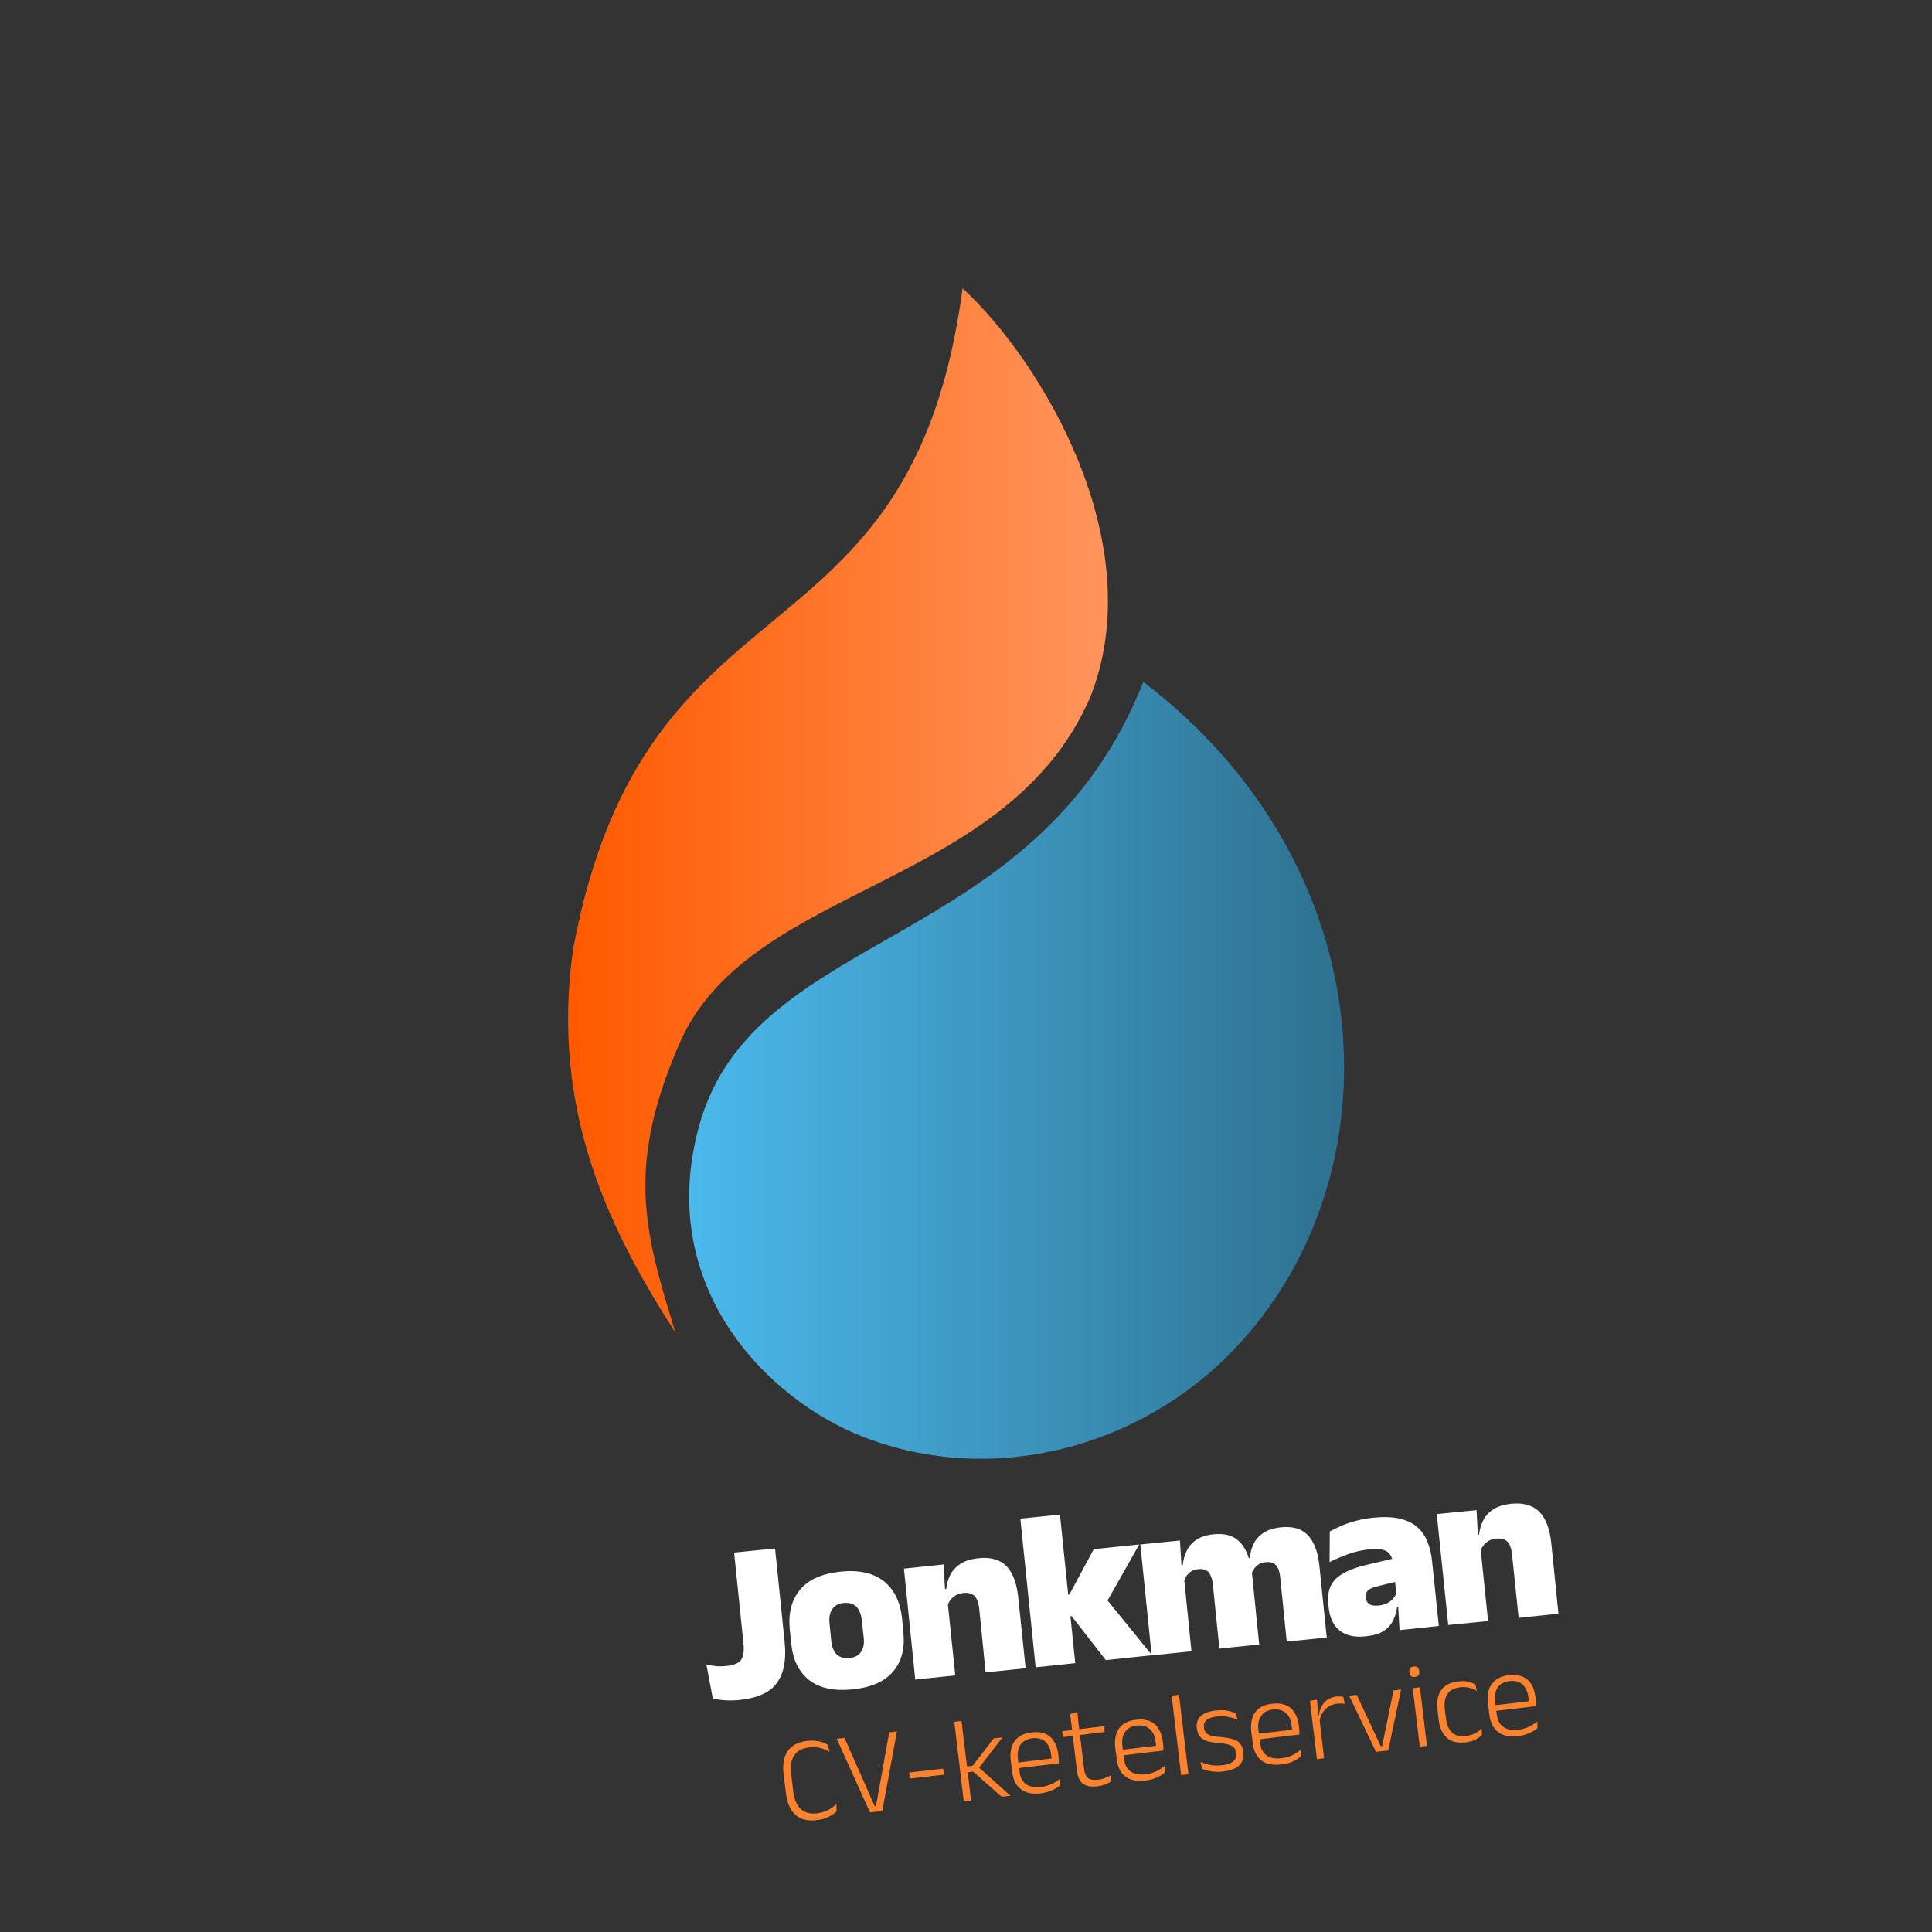
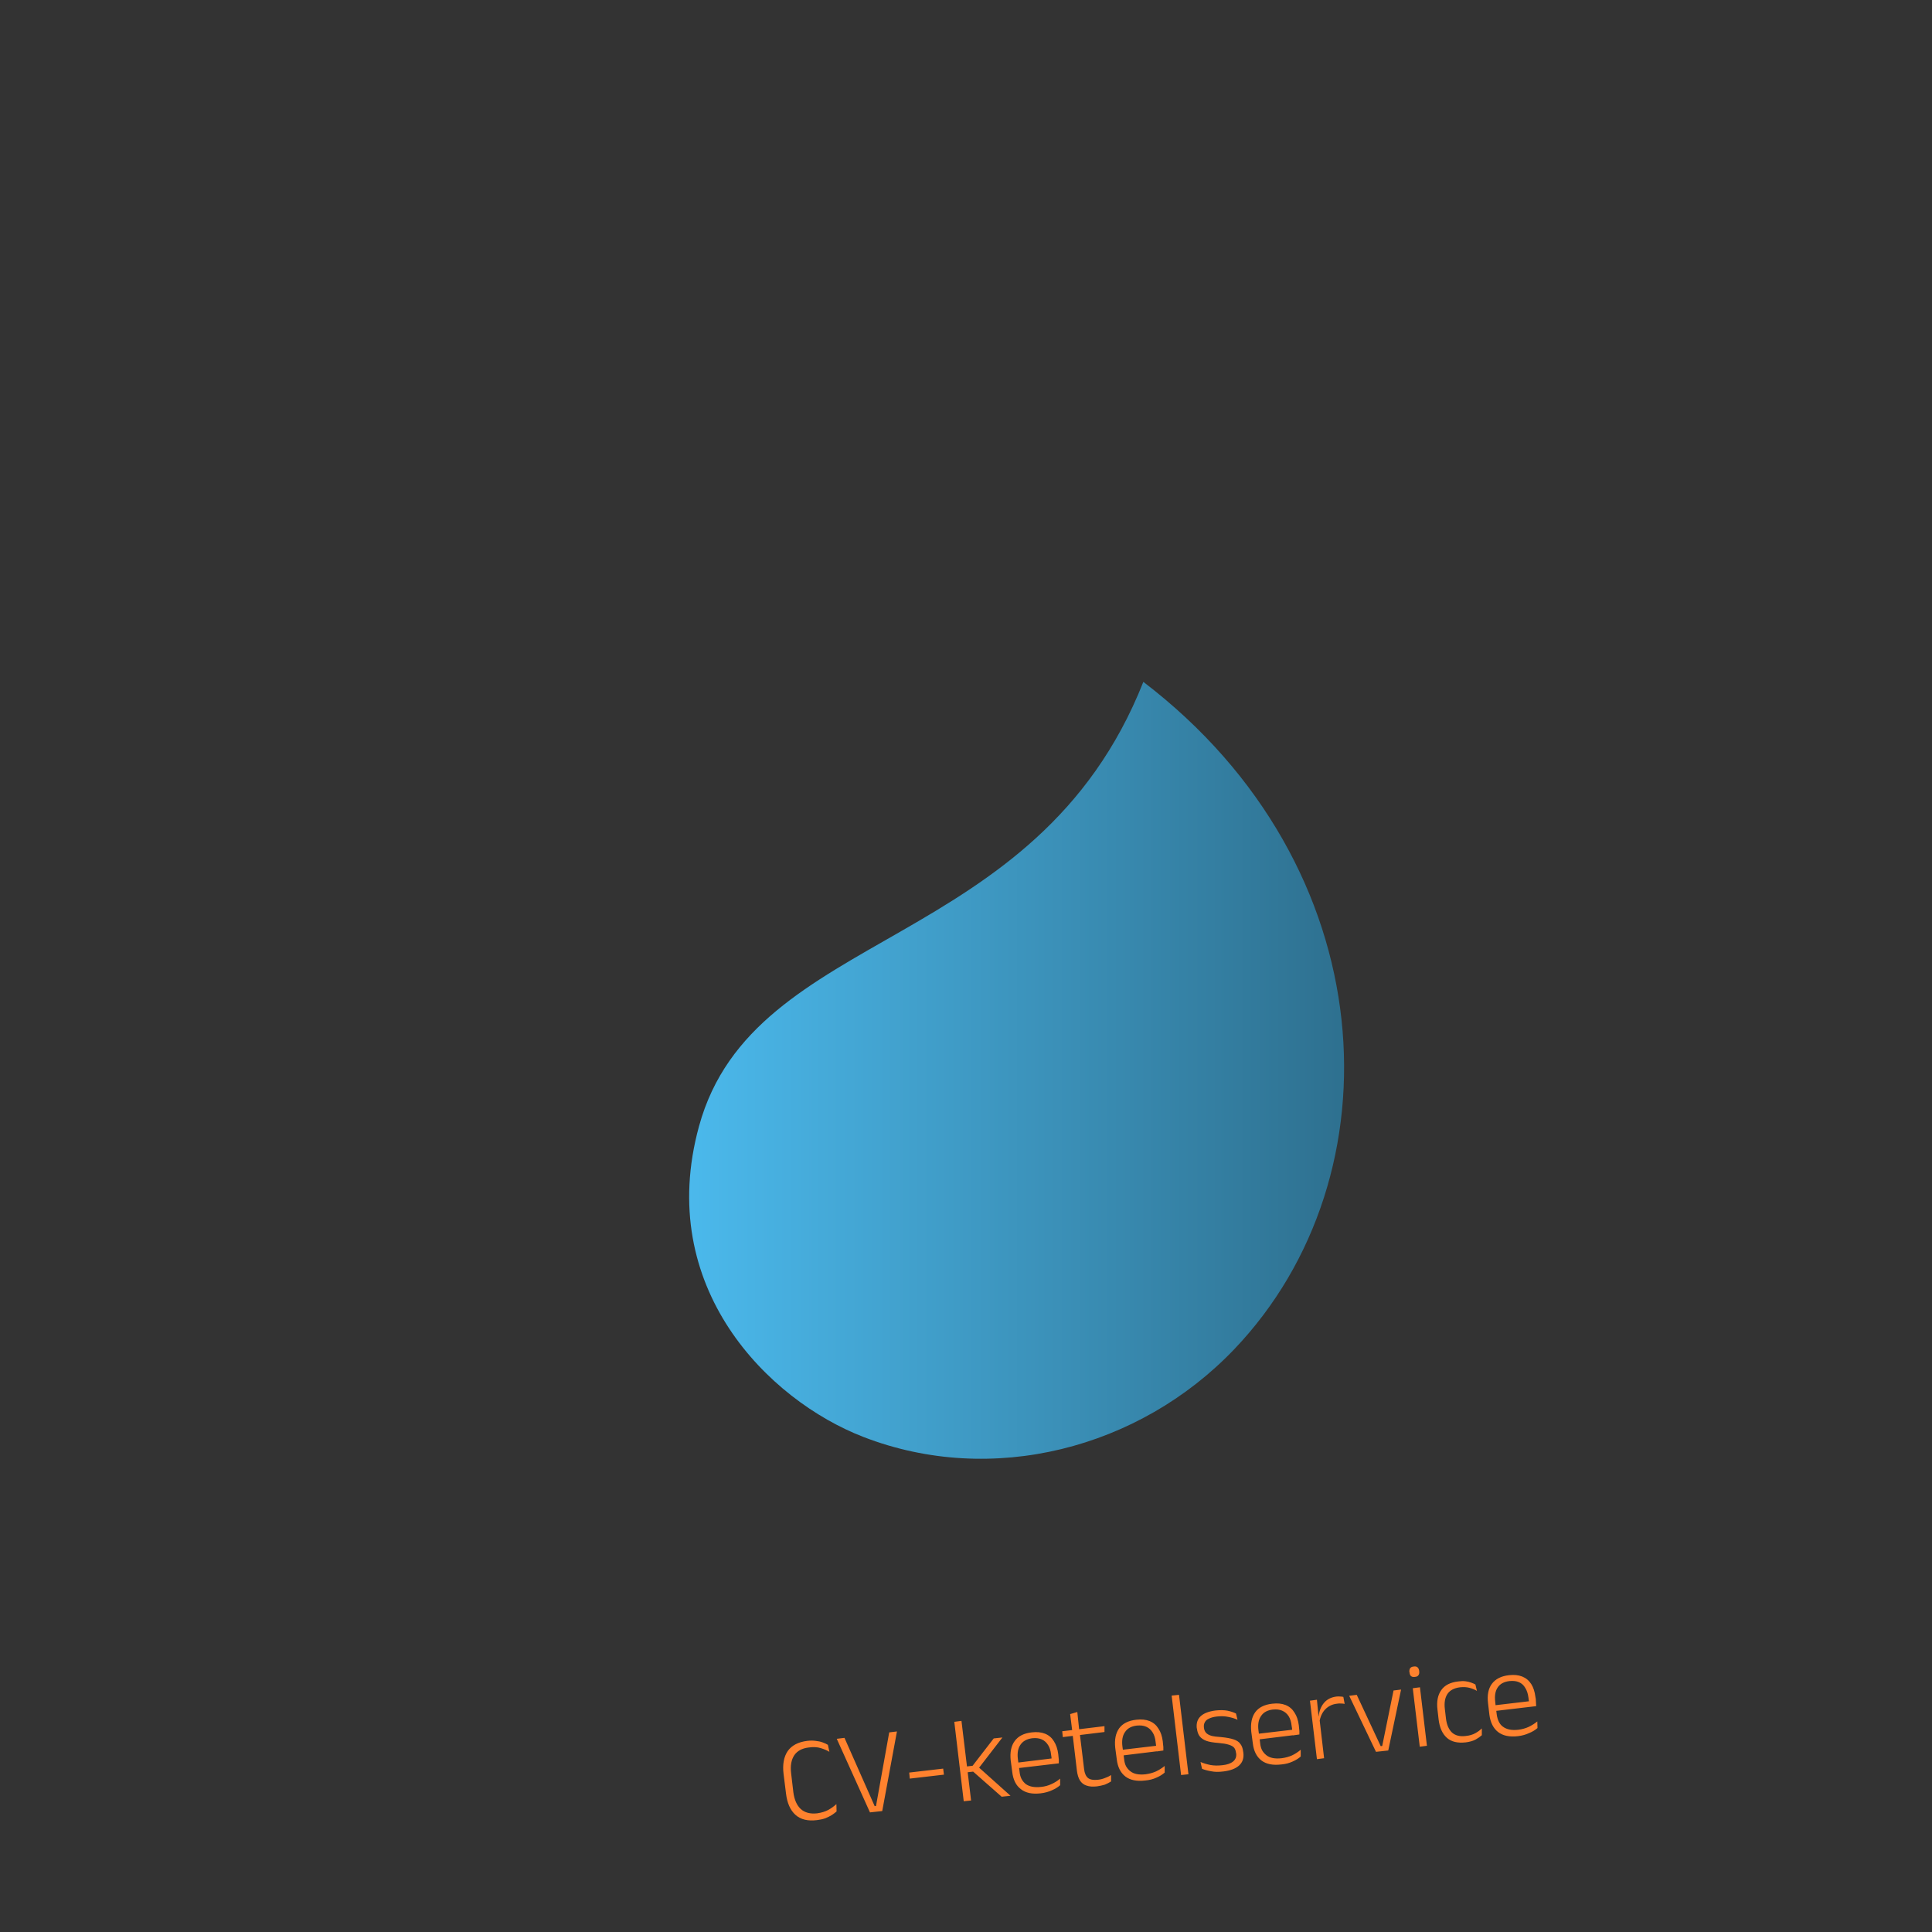
<svg xmlns="http://www.w3.org/2000/svg" viewBox="0 0 1024 1024" width="1024" height="1024">
  <rect x="0" y="0" width="1024" height="1024" fill="#333333" stroke="none" />
  <title>jcv-logo</title>
  <defs>
    <linearGradient id="g1" x2="1" gradientUnits="userSpaceOnUse" gradientTransform="matrix(286.085,0,0,553.413,301.124,429.553)">
      <stop offset="0" stop-color="#ff5a00" />
      <stop offset=".01" stop-color="#ff5a00" />
      <stop offset="1" stop-color="#ff955c" />
    </linearGradient>
    <linearGradient id="g2" x2="1" gradientUnits="userSpaceOnUse" gradientTransform="matrix(347.147,0,0,411.78,365.287,567.249)">
      <stop offset="0" stop-color="#4bb9ec" />
      <stop offset="1" stop-color="#2e708f" />
    </linearGradient>
  </defs>
  <style>		.s0 { fill: url(#g1) } 		.s1 { fill: url(#g2) } 		.s2 { fill: #ff822e } 		.s3 { fill: #ffffff } 	</style>
  <g id="Logo">
-     <path id="Flame" class="s0" d="m510.2 152.8c-27.4 206.1-167.7 144.3-206.3 349.5-12.8 87.5 20.6 151.9 54.1 204-16.7-54.1-26.7-88.8 3.4-156.1 38.9-82.2 172.6-79.3 216.6-181 32.2-82.4-27-178.9-67.8-216.4z" />
    <path id="Water Droplet" class="s1" d="m606 361.4c-57 144-206.5 129.7-235.5 235.5-23.5 85.5 36.9 145.3 87.1 164.7 68.1 26.4 146.2 6.3 196.6-46.5 87.8-92 79.8-256-48.2-353.7z" />
    <path id="CV-ketelservice" class="s2" aria-label="CV-ketelservice" d="m433 964.7q-7.3 0.9-11.4-2.8-4.1-3.7-5-11.3l-1.3-10.4q-0.9-7.5 2.2-12.1 3.2-4.5 10.3-5.4 2.5-0.3 4.5 0 2.1 0.2 3.7 0.8 1.7 0.6 2.8 1.3l0.8 3.7q-2-1.2-4.7-2-2.7-0.8-6.2-0.3-5.3 0.6-7.7 4.1-2.4 3.6-1.7 9.5l1.2 10.2q0.8 5.9 3.9 8.8 3.2 2.9 8.7 2.3 3.5-0.5 5.9-1.8 2.5-1.4 4.3-3.1l0.1 3.9q-1 0.9-2.5 1.9-1.5 0.9-3.4 1.7-2 0.7-4.5 1zm42.4-47l-7.8 42.2-6.5 0.7-17.6-39 4.1-0.5 16 36.2 0.7-0.1 7-39zm24.5 19.7l0.4 3.2-18.1 2.1-0.3-3.2zm18.5-1l17.2 15.4-4.7 0.5-15.1-13.3-3.5 0.4-0.3-3.1 3.5-0.4 11.2-14.5 4.6-0.5-12.8 16.6zm-8.8-24.3l5.1 42.2-3.9 0.4-5-42.1zm42 38.4q-6.7 0.8-10.5-2.2-3.9-2.9-4.6-9.2l-0.8-6q-0.7-6.5 2.1-10.3 2.8-3.9 9-4.6 4.1-0.5 7.1 0.7 3 1.2 4.7 4 1.8 2.8 2.3 6.9l0.1 1.1q0.1 0.9 0.2 1.8 0 0.9 0 1.9l-3.5 0.4q-0.1-1.4-0.3-2.6-0.1-1.3-0.3-2.4-0.3-3.1-1.6-5.1-1.3-2.1-3.4-3-2-0.9-5-0.6-4.3 0.6-6.2 3.4-2 2.8-1.4 7.6l0.4 3.1 0.1 0.5 0.4 3.2q0.2 2.1 1 3.7 0.9 1.7 2.3 2.8 1.4 1 3.4 1.4 2.1 0.4 4.7 0.1 3-0.3 5.5-1.5 2.5-1.1 4.6-2.9v3.5q-1.8 1.6-4.4 2.7-2.6 1.2-5.9 1.6zm8.4-18.8l0.4 3-22.1 2.6-0.4-2.9zm21.5 15.1q-3.4 0.4-5.6-0.4-2.2-0.7-3.5-2.7-1.2-2-1.6-5.1l-2.4-20.2 3.8-0.5 2.4 19.8q0.4 3.3 2.1 4.7 1.7 1.3 5.3 0.9 1.9-0.2 3.6-0.9 1.8-0.6 3.3-1.6v3.4q-1.4 0.9-3.3 1.7-2 0.6-4.1 0.9zm3.9-31.9v3.1l-22.1 2.7-0.3-3.1zm-14.4-7.5l1 9.5-3.7 0.4-1.1-8.8zm36 36.3q-6.7 0.8-10.5-2.1-3.9-3-4.6-9.2l-0.8-6q-0.7-6.5 2.1-10.4 2.8-3.8 9-4.5 4.1-0.5 7.1 0.7 3 1.2 4.7 4 1.8 2.7 2.3 6.8l0.1 1.1q0.1 1 0.2 1.9 0 0.9 0 1.8l-3.5 0.5q-0.1-1.4-0.3-2.7-0.1-1.2-0.3-2.3-0.3-3.1-1.6-5.1-1.3-2.1-3.4-3-2-0.9-5-0.6-4.3 0.5-6.2 3.4-2 2.8-1.4 7.6l0.4 3 0.1 0.5 0.4 3.2q0.2 2.2 1 3.8 0.9 1.6 2.3 2.7 1.4 1.1 3.4 1.5 2.1 0.4 4.7 0.1 3-0.4 5.5-1.5 2.5-1.2 4.6-2.9v3.5q-1.8 1.6-4.4 2.7-2.6 1.2-5.9 1.5zm8.4-18.7l0.4 2.9-22.1 2.7-0.4-3zm9.5-26.7l5 42.1-3.9 0.4-5-42.1zm23.6 40.6q-3.8 0.5-6.6-0.1-2.9-0.5-4.8-1.3l-0.8-3.6q2.4 1 5.3 1.6 2.8 0.5 6.3 0.1 3.8-0.4 5.7-2 1.9-1.6 1.6-4.2l-0.1-0.4q-0.2-1.7-1-2.7-0.9-1-2.9-1.6-1.9-0.6-5.4-0.9-4.1-0.3-6.4-1.1-2.4-0.9-3.6-2.5-1.1-1.5-1.4-4l-0.1-0.3q-0.4-3.9 2-6.2 2.5-2.4 7.9-3.1 3.7-0.4 6.4 0.1 2.7 0.6 4.5 1.5l0.8 3.3q-2.2-1-4.9-1.5-2.7-0.6-6.1-0.2-2.5 0.3-4.1 1.1-1.6 0.7-2.2 1.9-0.7 1.2-0.5 2.7v0.2q0.2 1.7 1.1 2.7 0.9 1 2.8 1.6 1.9 0.5 5.3 0.7 4.1 0.4 6.5 1.2 2.5 0.8 3.6 2.4 1.2 1.5 1.5 4.1l0.1 0.6q0.5 4.2-2.2 6.7-2.7 2.5-8.3 3.2zm30.6-3.7q-6.7 0.8-10.5-2.1-3.9-3-4.6-9.2l-0.8-6q-0.7-6.5 2.1-10.4 2.8-3.8 9-4.5 4.1-0.5 7.1 0.7 3 1.2 4.7 4 1.8 2.7 2.3 6.8l0.1 1.1q0.1 0.9 0.2 1.9 0 0.9 0 1.8l-3.5 0.5q-0.1-1.4-0.3-2.7-0.1-1.3-0.3-2.3-0.3-3.1-1.6-5.2-1.3-2-3.4-2.9-2-0.9-5-0.6-4.3 0.5-6.2 3.4-2 2.8-1.4 7.6l0.4 3 0.1 0.5 0.4 3.2q0.2 2.2 1 3.8 0.9 1.6 2.3 2.7 1.4 1.1 3.4 1.5 2.1 0.4 4.7 0.1 3-0.4 5.5-1.5 2.5-1.2 4.6-3v3.6q-1.8 1.6-4.4 2.7-2.6 1.2-5.9 1.5zm8.4-18.7l0.4 2.9-22.1 2.7-0.4-3zm11.8-3.7l-1.3-2.9 0.9-0.2q0.5-4.4 2.9-7.2 2.4-2.8 6.6-3.3 1.1-0.1 2 0 0.9 0 1.6 0.2l0.7 3.7q-0.8-0.2-1.9-0.2-1-0.1-2.2 0.1-3.6 0.4-6.1 2.9-2.5 2.5-3.2 6.9zm0-2.3l2.5 21.4-3.8 0.5-3.7-31 3.7-0.5 0.9 9.4zm19.8-12.2l12.7 27.2 0.8-0.1 6-29.4 4-0.5-6.8 32.3-6.5 0.7-14.2-29.7zm33.5-4l3.7 31-3.8 0.5-3.7-31zm-2.7-5.5q-1.2 0.2-2-0.4-0.7-0.6-0.8-1.9l-0.1-0.3q-0.1-1.2 0.4-2 0.6-0.8 1.9-0.9 1.3-0.2 2 0.4 0.7 0.6 0.9 1.9v0.2q0.2 1.3-0.4 2.1-0.5 0.8-1.9 0.9zm26.9 34.7q-6.4 0.7-9.9-2.4-3.6-3.2-4.4-9.7l-0.6-5.2q-0.8-6.5 2-10.4 2.7-3.9 9-4.6 2.1-0.3 3.8-0.1 1.7 0.2 3 0.7 1.4 0.5 2.3 1l0.8 3.4q-1.7-1-3.9-1.6-2.1-0.6-5.1-0.3-4.6 0.6-6.6 3.5-2 3-1.4 8l0.6 5.1q0.6 4.9 3.2 7.4 2.7 2.4 7.3 1.8 3-0.3 5.1-1.5 2-1.1 3.4-2.5v3.6q-1.2 1.1-3.3 2.3-2.1 1.1-5.3 1.5zm27.8-3.3q-6.7 0.8-10.6-2.2-3.8-3-4.6-9.2l-0.7-6q-0.8-6.5 2-10.3 2.9-3.9 9-4.6 4.1-0.5 7.1 0.7 3 1.2 4.8 4 1.7 2.7 2.2 6.8l0.2 1.1q0.1 1 0.1 1.9 0.1 0.9 0.1 1.9l-3.6 0.4q-0.1-1.4-0.2-2.7-0.2-1.2-0.3-2.3-0.4-3.1-1.7-5.1-1.2-2.1-3.3-3-2.1-0.9-5-0.6-4.4 0.5-6.3 3.4-1.9 2.8-1.3 7.6l0.3 3 0.1 0.5 0.4 3.2q0.3 2.2 1.1 3.8 0.8 1.7 2.2 2.7 1.5 1.1 3.5 1.5 2 0.4 4.7 0.1 3-0.4 5.4-1.5 2.5-1.2 4.6-2.9l0.1 3.5q-1.8 1.6-4.5 2.7-2.6 1.2-5.8 1.6zm8.4-18.8l0.3 3-22.1 2.6-0.3-3z" />
-     <path id="Jonkman" class="s3" aria-label="Jonkman" d="m392 901q-3.6 0.4-7.4 0.2-3.7-0.2-6.8-1l-3.4-17.9q2.7 0.5 5.3 0.8 2.6 0.2 5.3-0.1 6.1-0.6 7.9-3.4 1.7-2.8 1.2-8.1l-5-48.6 21.7-2.2 5.1 49.9q1.4 13.7-4.1 21.3-5.3 7.6-19.8 9.1zm59.9-5.6q-14.8 1.5-23-4.9-8.2-6.4-9.5-19.2l-0.8-7.5q-1.3-13.1 5.4-21.2 6.8-8.1 21.5-9.6 14.7-1.5 23 5.1 8.2 6.6 9.6 19.6l0.7 7.5q1.3 12.8-5.4 20.7-6.7 8-21.5 9.5zm-1.7-16.6q4.2-0.4 6.1-3.2 2-2.8 1.5-7.5l-1-9q-0.5-5.1-2.9-7.5-2.5-2.4-6.7-2-4.2 0.4-6.1 3.3-2 2.8-1.4 7.9l0.9 9.1q0.5 4.7 2.9 7 2.5 2.3 6.7 1.9zm89.5-32l3.9 37.4-21.2 2.2-3.4-33.8q-0.3-2.8-1.2-4.8-0.9-2-2.7-2.9-1.8-0.9-4.6-0.6-2.2 0.3-3.9 1.2-1.6 1-2.8 2.4-1 1.4-1.6 3.1l-4.1-8.4 3.4-0.4q0.5-4.2 2.2-7.6 1.9-3.5 5.4-5.8 3.6-2.3 9.5-2.9 6.5-0.7 10.9 1.4 4.4 2.1 6.9 7 2.5 4.8 3.3 12.5zm-37.7-0.3l4.3 41.5-21.2 2.2-6-58.8 21-2.2 0.9 15.2zm83.5-0.1l25.1 30.9-24.5 2.6-18.1-23.3-4.3 0.4-1.2-11.5 4.3-0.4 12.9-24 24.1-2.5-17.9 31.7zm-23.7-43.6l8.1 78.7-21 2.2-8.1-78.8zm137.5 27.1l3.9 38-21.2 2.2-3.5-34.4q-0.3-2.7-1.1-4.4-0.8-1.9-2.4-2.7-1.6-0.9-4.2-0.6-2.1 0.2-3.6 1.1-1.5 1-2.5 2.4-1 1.3-1.4 3l-2.7-8.5 1.8-0.2q0.4-4.2 2.1-7.6 1.7-3.5 5.2-5.8 3.5-2.3 9.3-2.9 6.2-0.6 10.4 1.4 4.2 2.1 6.6 6.8 2.5 4.7 3.3 12.2zm-72 3.8l4.2 41.5-21.1 2.2-6-58.8 21-2.1 1 16.7zm36.3 0.4l3.8 37.5-21.1 2.2-3.5-34.4q-0.3-2.6-1.2-4.4-0.7-1.9-2.3-2.7-1.6-0.9-4.3-0.6-2.1 0.2-3.6 1.1-1.5 1-2.5 2.4-0.9 1.4-1.3 3l-4.2-8.4 3.5-0.3q0.4-4.2 2.1-7.6 1.7-3.5 5.1-5.8 3.4-2.3 9.1-2.9 8.2-0.8 12.7 3 4.7 3.8 6.5 11.7 0.2 1.2 0.6 3 0.4 1.8 0.6 3.2zm95.4-6.9l3.6 34.6-20.8 2.2-0.9-15.1-0.5-0.5-1.8-18.3-0.4-2.1q-0.5-4.1-3.3-5.8-2.9-1.7-9.3-1-5.8 0.6-11 2.5-5.2 1.9-9.9 4.2l0.1-16.2q2.9-1.6 6.4-3.1 3.5-1.5 7.8-2.6 4.2-1.1 9-1.6 8.2-0.8 13.8 0.5 5.7 1.3 9.3 4.4 3.6 3.1 5.4 7.7 1.9 4.6 2.5 10.2zm-35.2 40.1q-8.8 0.9-13.8-3.1-5-4.1-5.8-12.4l-0.2-1.5q-0.9-8.8 4.1-13.6 5-4.7 16.7-7.4l14.8-3.5 2.5 12-12.6 3.1q-3.4 0.9-4.6 2.2-1.2 1.3-1 3.5v0.3q0.2 2.1 1.7 3.2 1.6 1.2 4.9 0.9 2.7-0.3 4.6-1.2 2-1 3.2-2.4 1.2-1.4 1.8-3l3.8 6.9-3.4 0.3q-0.5 4.1-2.2 7.4-1.6 3.3-5 5.5-3.5 2.2-9.5 2.8zm98.4-49.4l3.8 37.4-21.1 2.2-3.5-33.8q-0.3-2.8-1.2-4.7-0.9-2-2.6-2.9-1.8-0.9-4.7-0.6-2.2 0.2-3.9 1.2-1.6 0.9-2.7 2.4-1.1 1.3-1.6 3l-4.2-8.4 3.4-0.3q0.5-4.2 2.3-7.7 1.8-3.5 5.4-5.8 3.6-2.3 9.5-2.9 6.4-0.6 10.8 1.5 4.4 2 6.9 6.9 2.6 4.8 3.4 12.5zm-37.8-0.3l4.3 41.6-21.1 2.1-6.1-58.8 21.1-2.1 0.8 15.2z" />
  </g>
</svg>